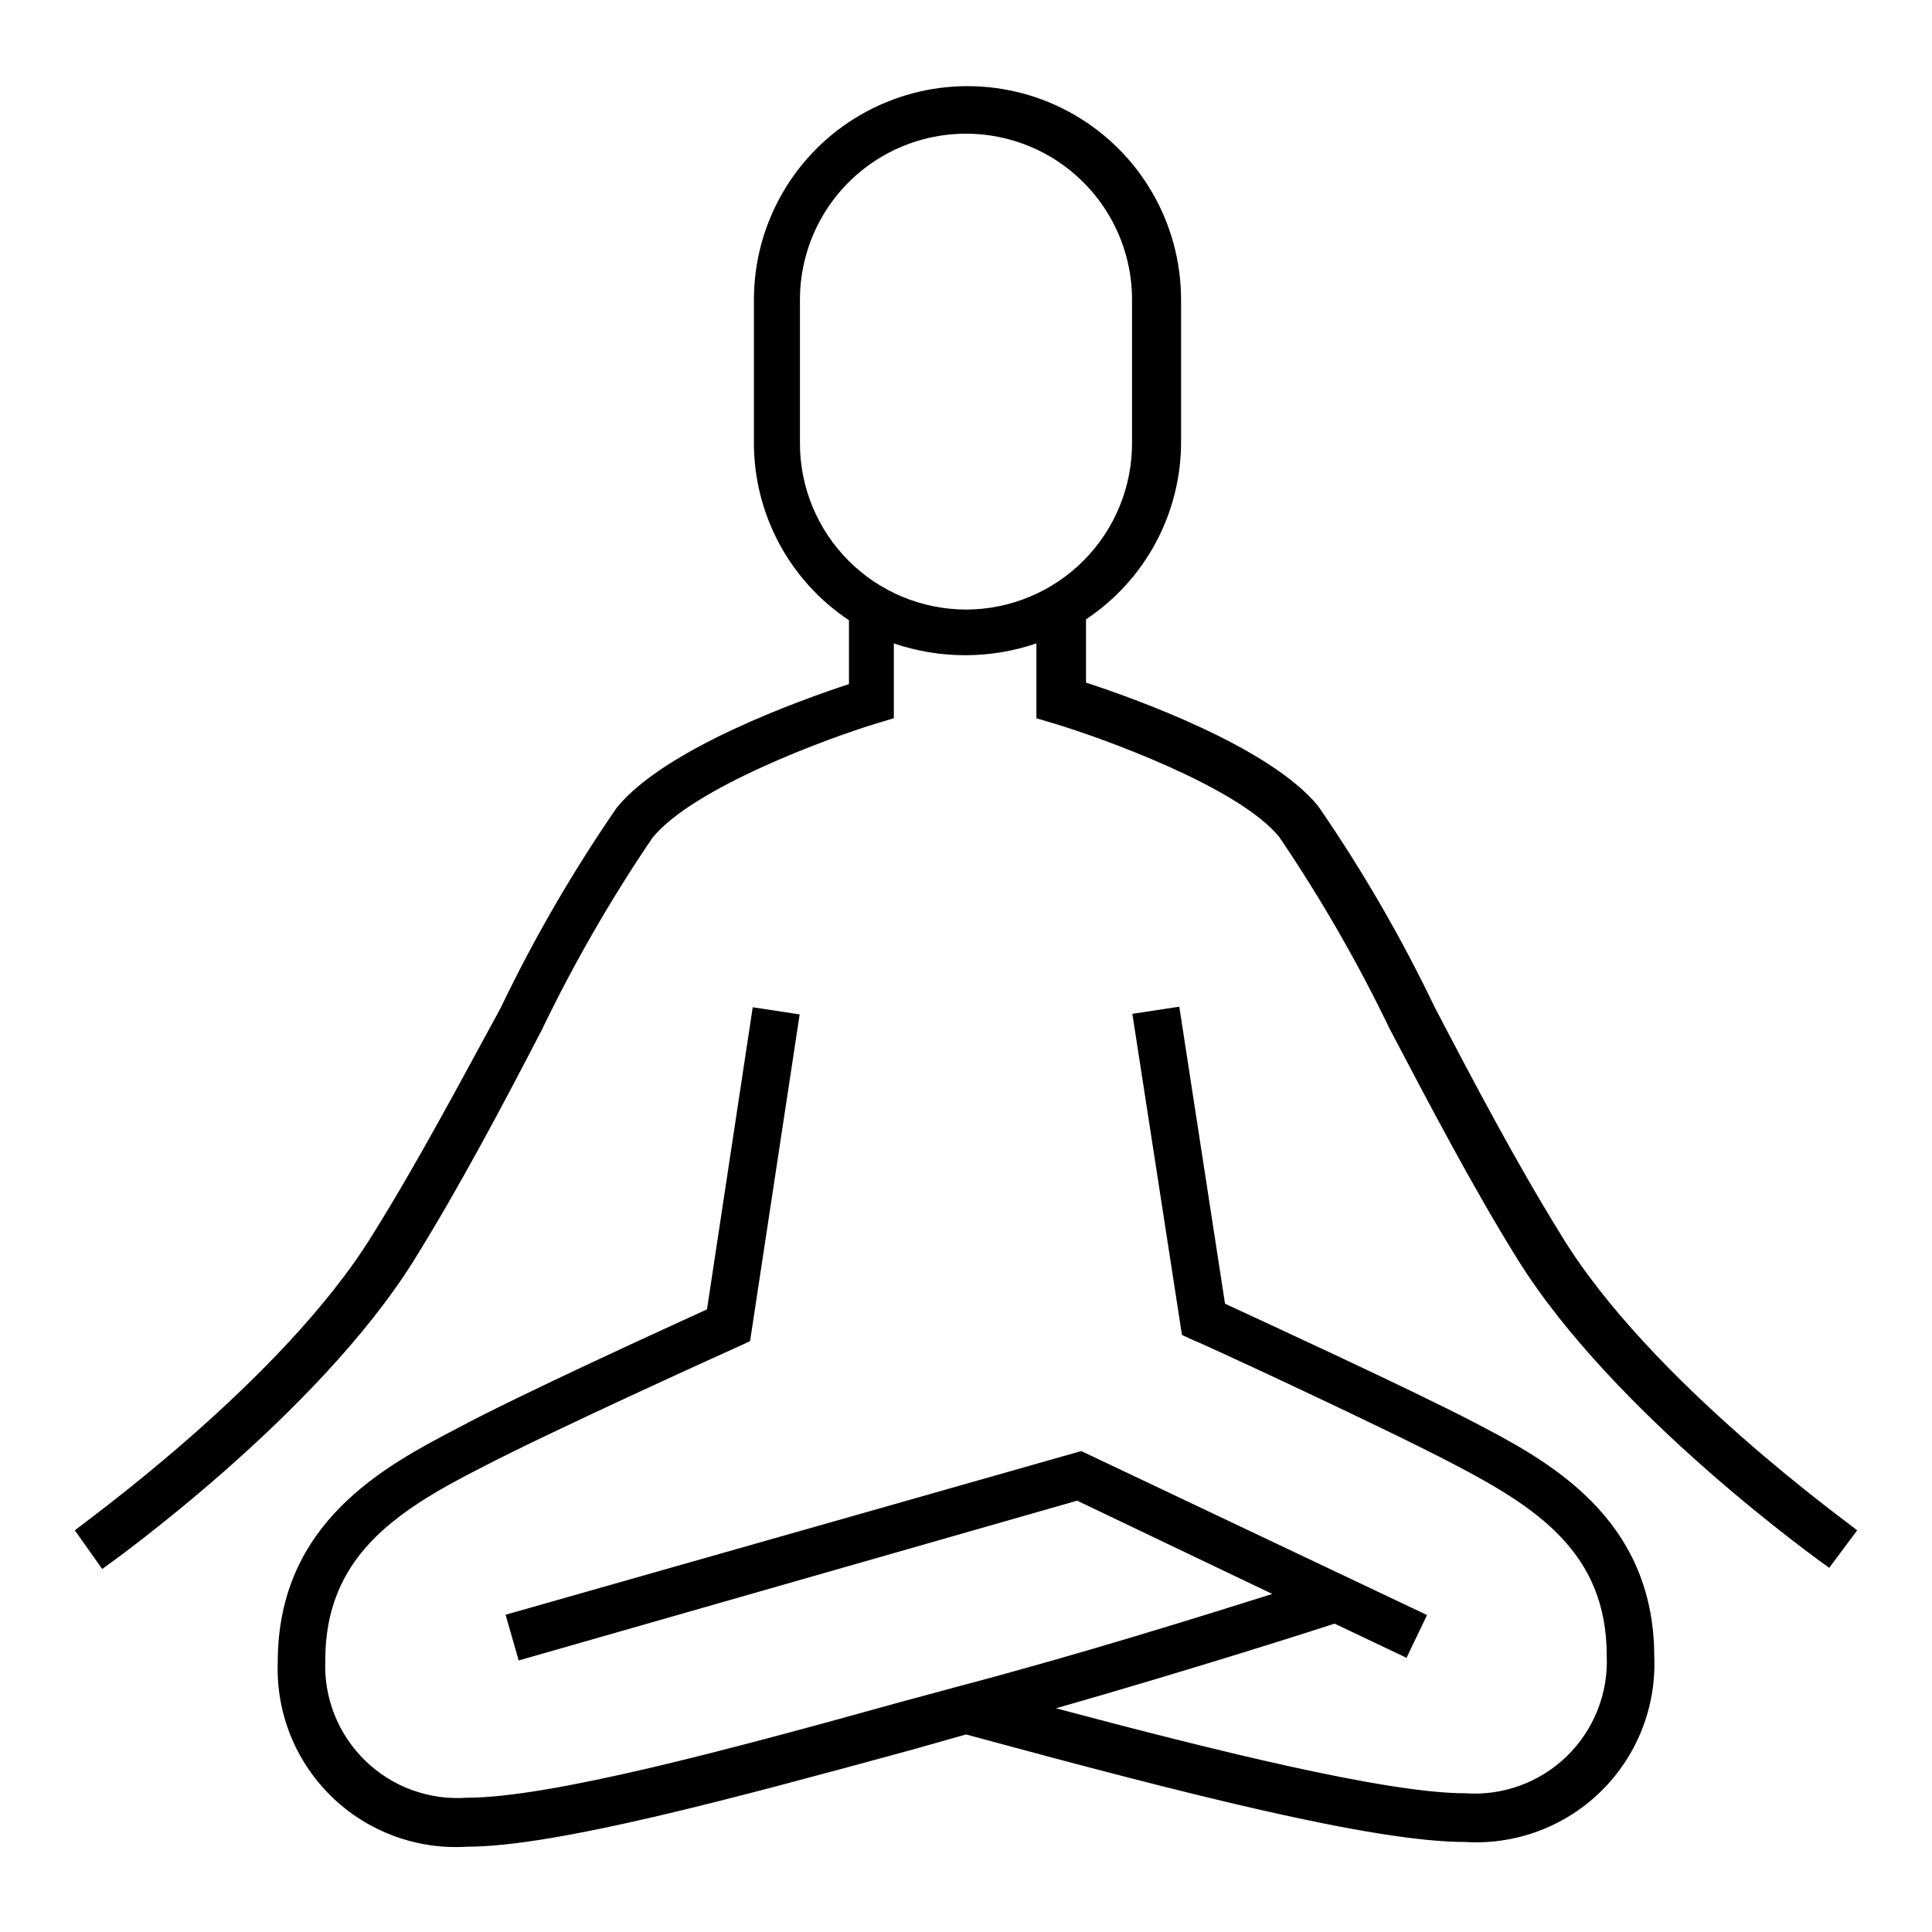
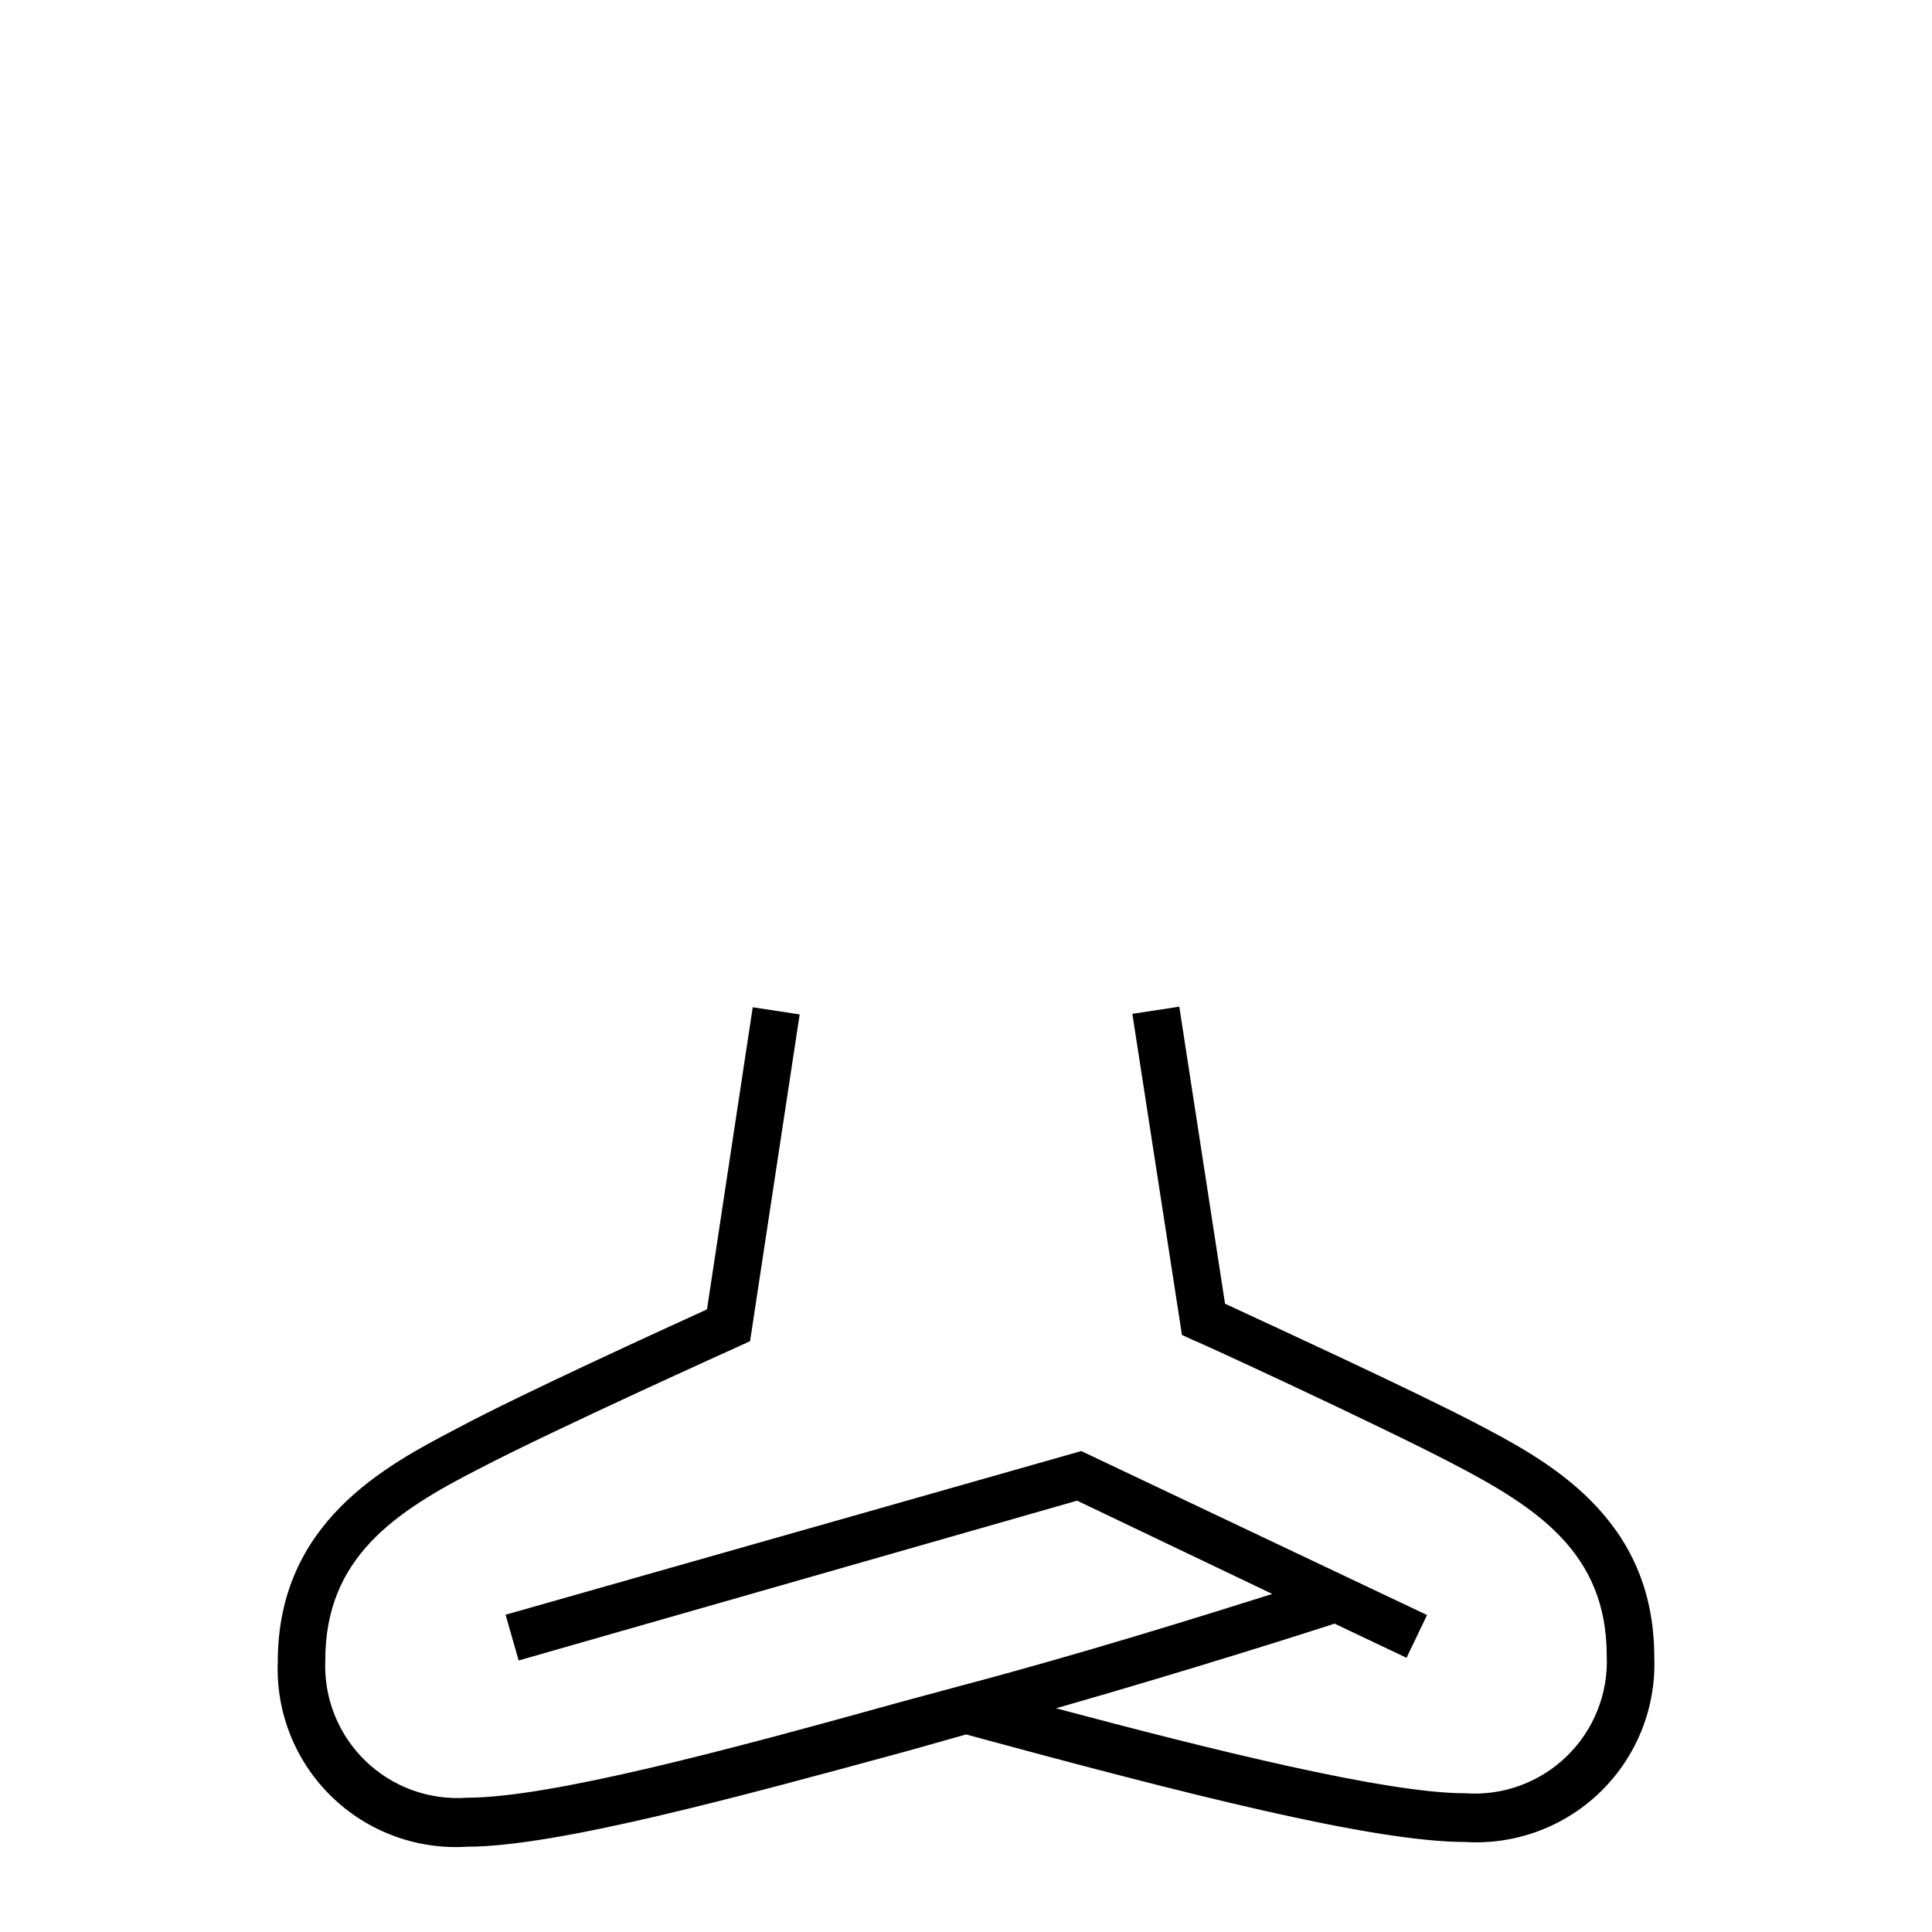
<svg xmlns="http://www.w3.org/2000/svg" fill="#000000" width="800px" height="800px" version="1.1" viewBox="144 144 512 512">
  <g>
    <path d="m534.77 520.99c-17.238-8.973-55.105-26.371-66.125-31.488l-12.121-78.719-12.438 1.891 13.145 85.098 3.07 1.418c0.473 0 49.043 22.434 68.645 32.668 22.355 11.652 40.855 23.617 40.855 50.934v-0.008c0.434 9.988-3.426 19.684-10.598 26.648-7.172 6.961-16.98 10.527-26.949 9.801-21.02 0-67.543-11.652-108.4-22.516 34.953-9.996 65.336-19.68 73.84-22.434l19.051 9.055 5.434-11.336-91.633-43.457-152.56 43.375 3.465 12.121 148-42.348 51.719 24.719c-18.027 5.668-50.066 15.742-82.812 24.402l-15.742 4.25c-45.582 12.676-92.816 25.348-114.86 25.348-9.973 0.73-19.777-2.836-26.953-9.801-7.172-6.961-11.027-16.656-10.598-26.645 0-27.238 18.5-39.359 40.855-50.773 19.602-10.234 68.094-32.117 68.645-32.355l3.07-1.418 13.145-86.594-12.438-1.891-12.121 80.062c-11.18 5.117-48.887 22.277-66.125 31.488-18.973 9.918-47.625 24.875-47.625 61.953-0.516 13.344 4.641 26.285 14.195 35.617 9.559 9.328 22.617 14.18 35.949 13.344 23.617 0 71.559-13.066 118.08-25.742l14.168-4.012c58.016 15.742 107.85 28.496 132.25 28.496 13.344 0.836 26.414-4.023 35.973-13.371 9.562-9.352 14.711-22.312 14.172-35.672 0-37.234-28.656-52.191-47.629-62.109z" />
-     <path d="m557.44 470.85c-11.57-18.656-23.145-40.621-33.297-60.062v-0.004c-8.879-18.516-19.195-36.309-30.859-53.215-12.91-15.742-48.727-28.496-61.48-32.668v-16.766c15.805-10.508 25.27-28.254 25.191-47.234v-37.469c0-20.223-10.789-38.906-28.301-49.02-17.512-10.109-39.086-10.109-56.598 0-17.512 10.113-28.301 28.797-28.301 49.02v37.707c-0.078 18.977 9.387 36.723 25.191 47.23v16.926c-12.754 4.172-48.648 17.004-61.48 32.668-11.664 16.902-21.984 34.695-30.859 53.215-10.469 19.207-22.121 41.172-33.691 59.672-24.012 39.359-78.645 78.012-79.117 78.719l7.242 10.234c2.363-1.652 57.07-40.777 82.656-81.867 11.809-18.973 23.617-41.25 33.77-60.852h0.004c8.52-17.703 18.332-34.754 29.363-51.012 10.703-13.305 46.758-26.527 59.512-30.387l4.488-1.34v-19.836c12.246 4.176 25.535 4.176 37.785 0v19.836l4.488 1.34c12.91 3.856 48.965 16.848 59.828 30.07h-0.004c11.031 16.258 20.844 33.309 29.363 51.012 10.312 19.602 21.965 41.879 33.77 60.852 25.504 41.094 80.293 80.215 82.656 81.867l7.402-9.918c-0.473-0.707-55.105-39.359-78.723-78.719zm-157.44-165.31c-11.664-0.023-22.848-4.664-31.094-12.914-8.25-8.246-12.891-19.426-12.914-31.09v-38.102c0-15.723 8.391-30.25 22.004-38.109 13.613-7.859 30.391-7.859 44.004 0 13.617 7.859 22.004 22.387 22.004 38.109v37.707c0.082 11.73-4.512 23.012-12.773 31.348-8.258 8.332-19.5 13.027-31.23 13.051z" />
  </g>
</svg>